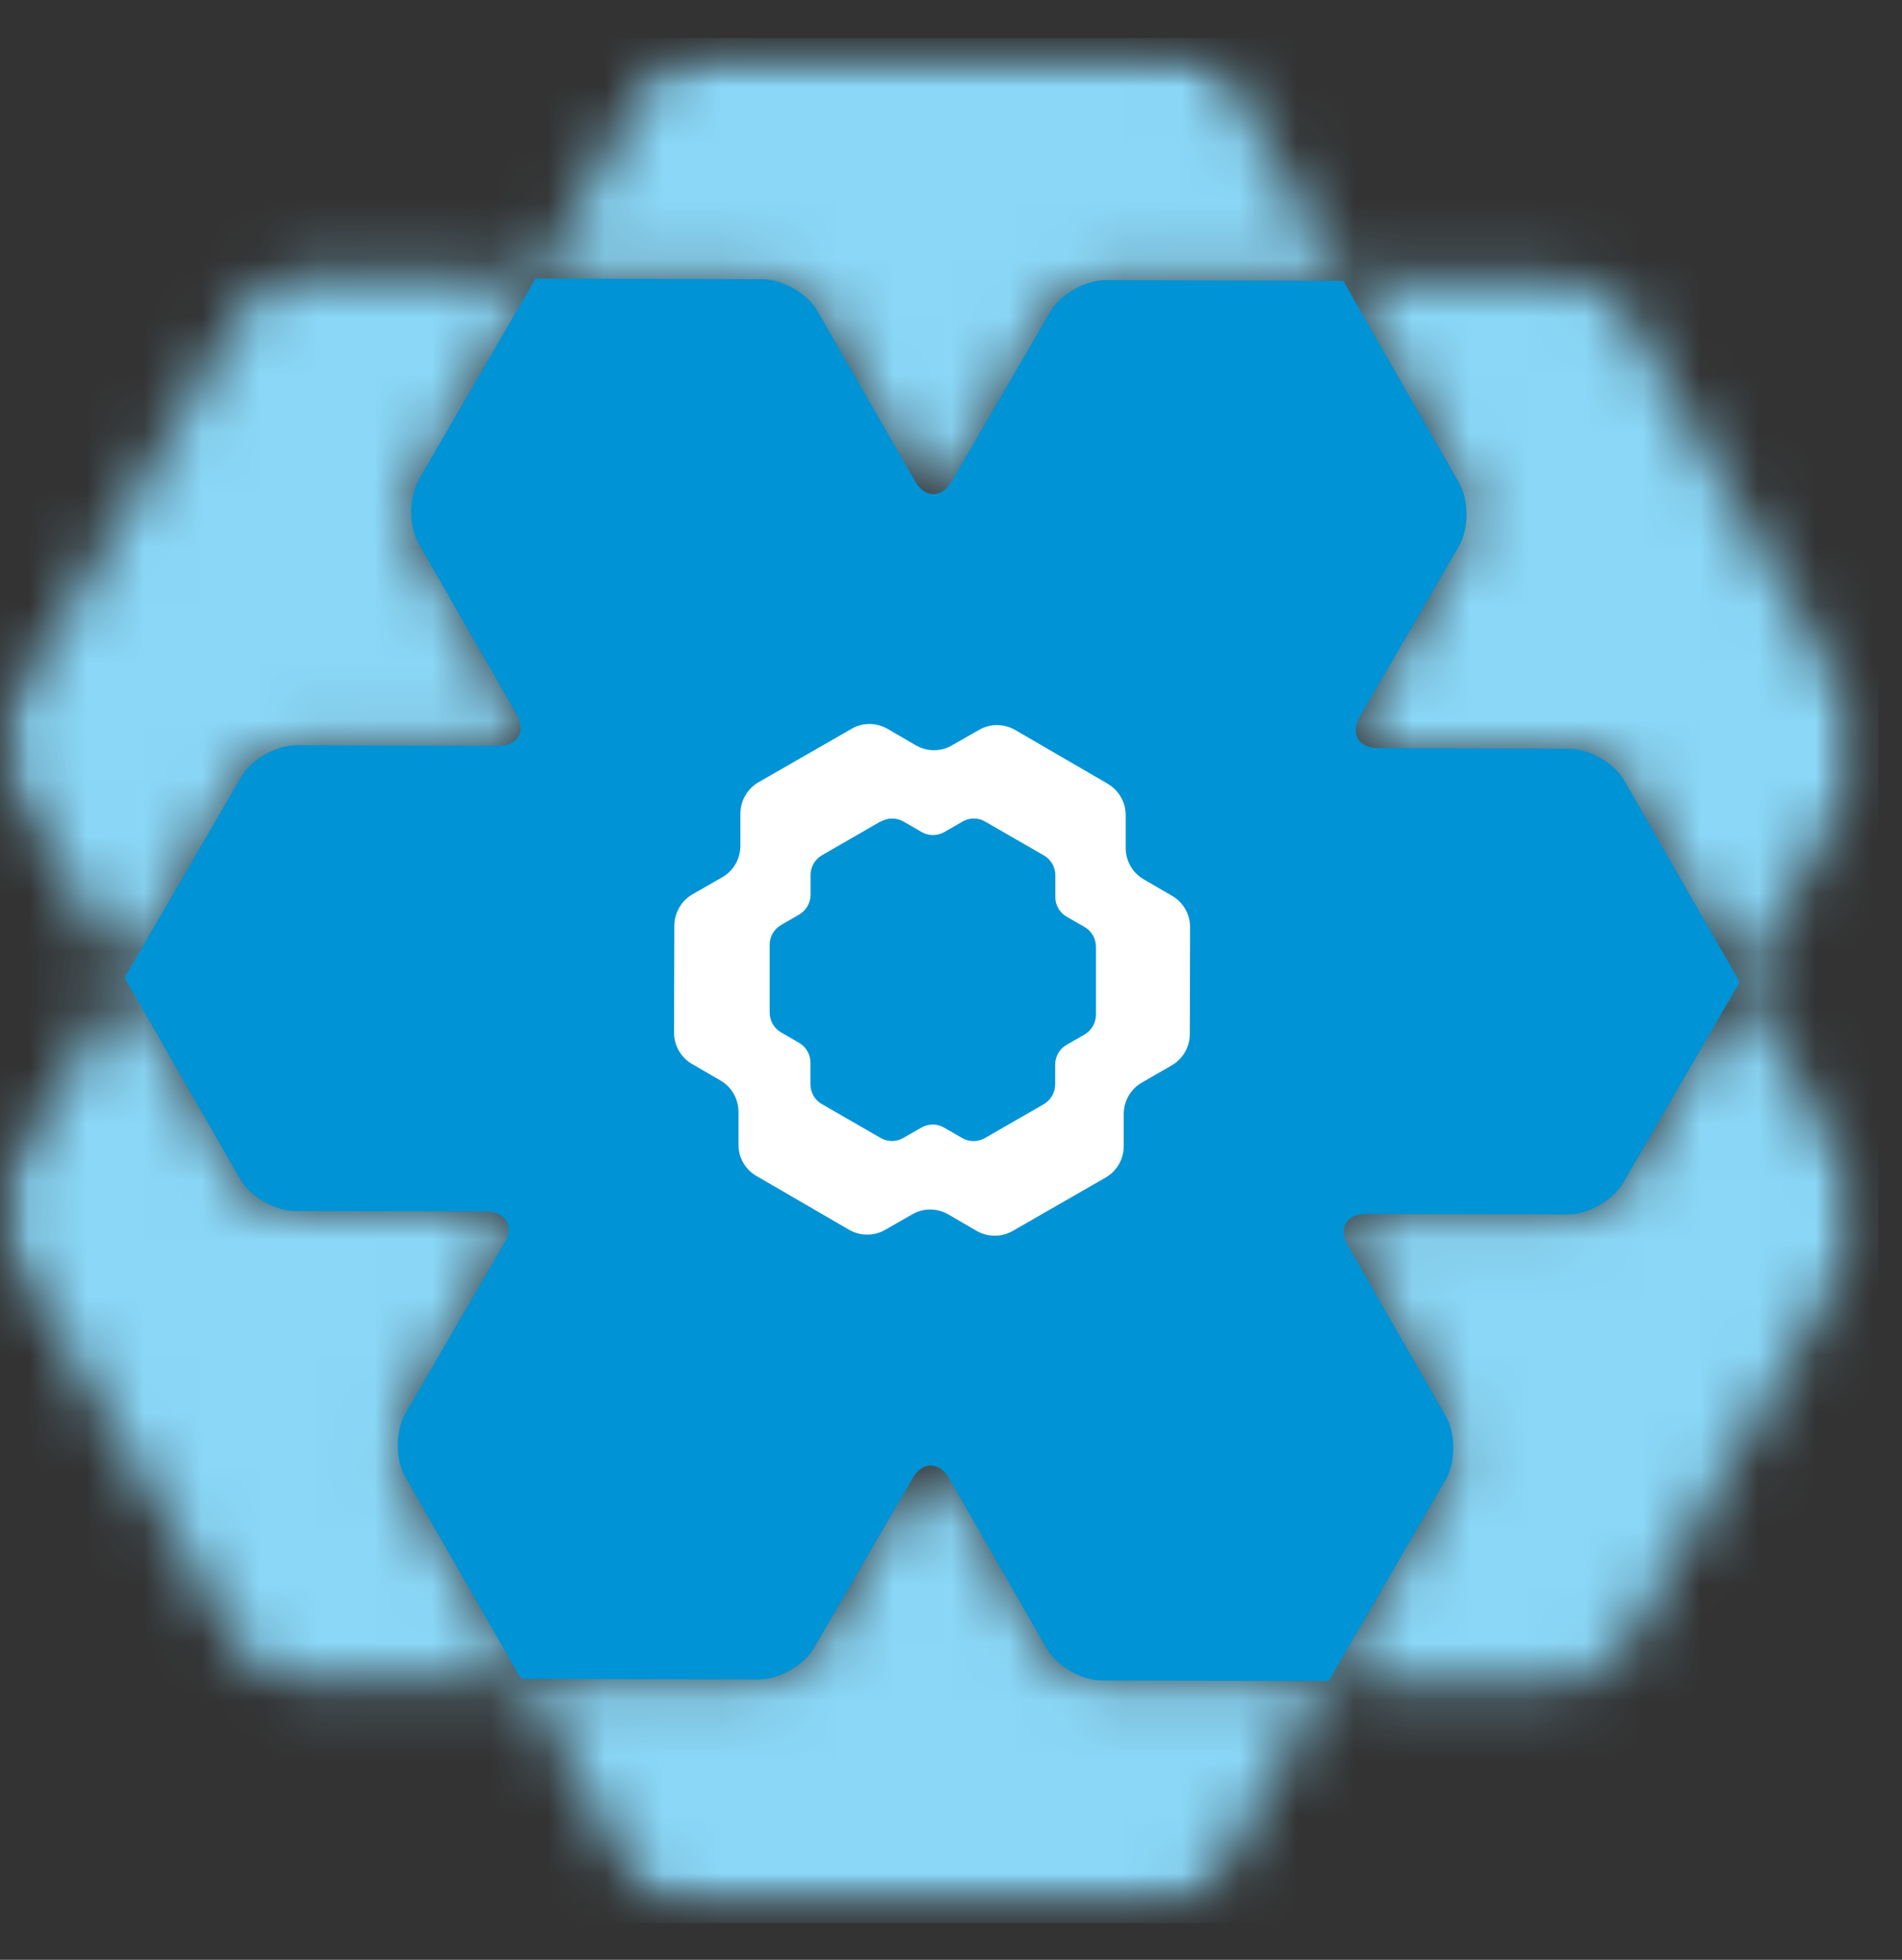
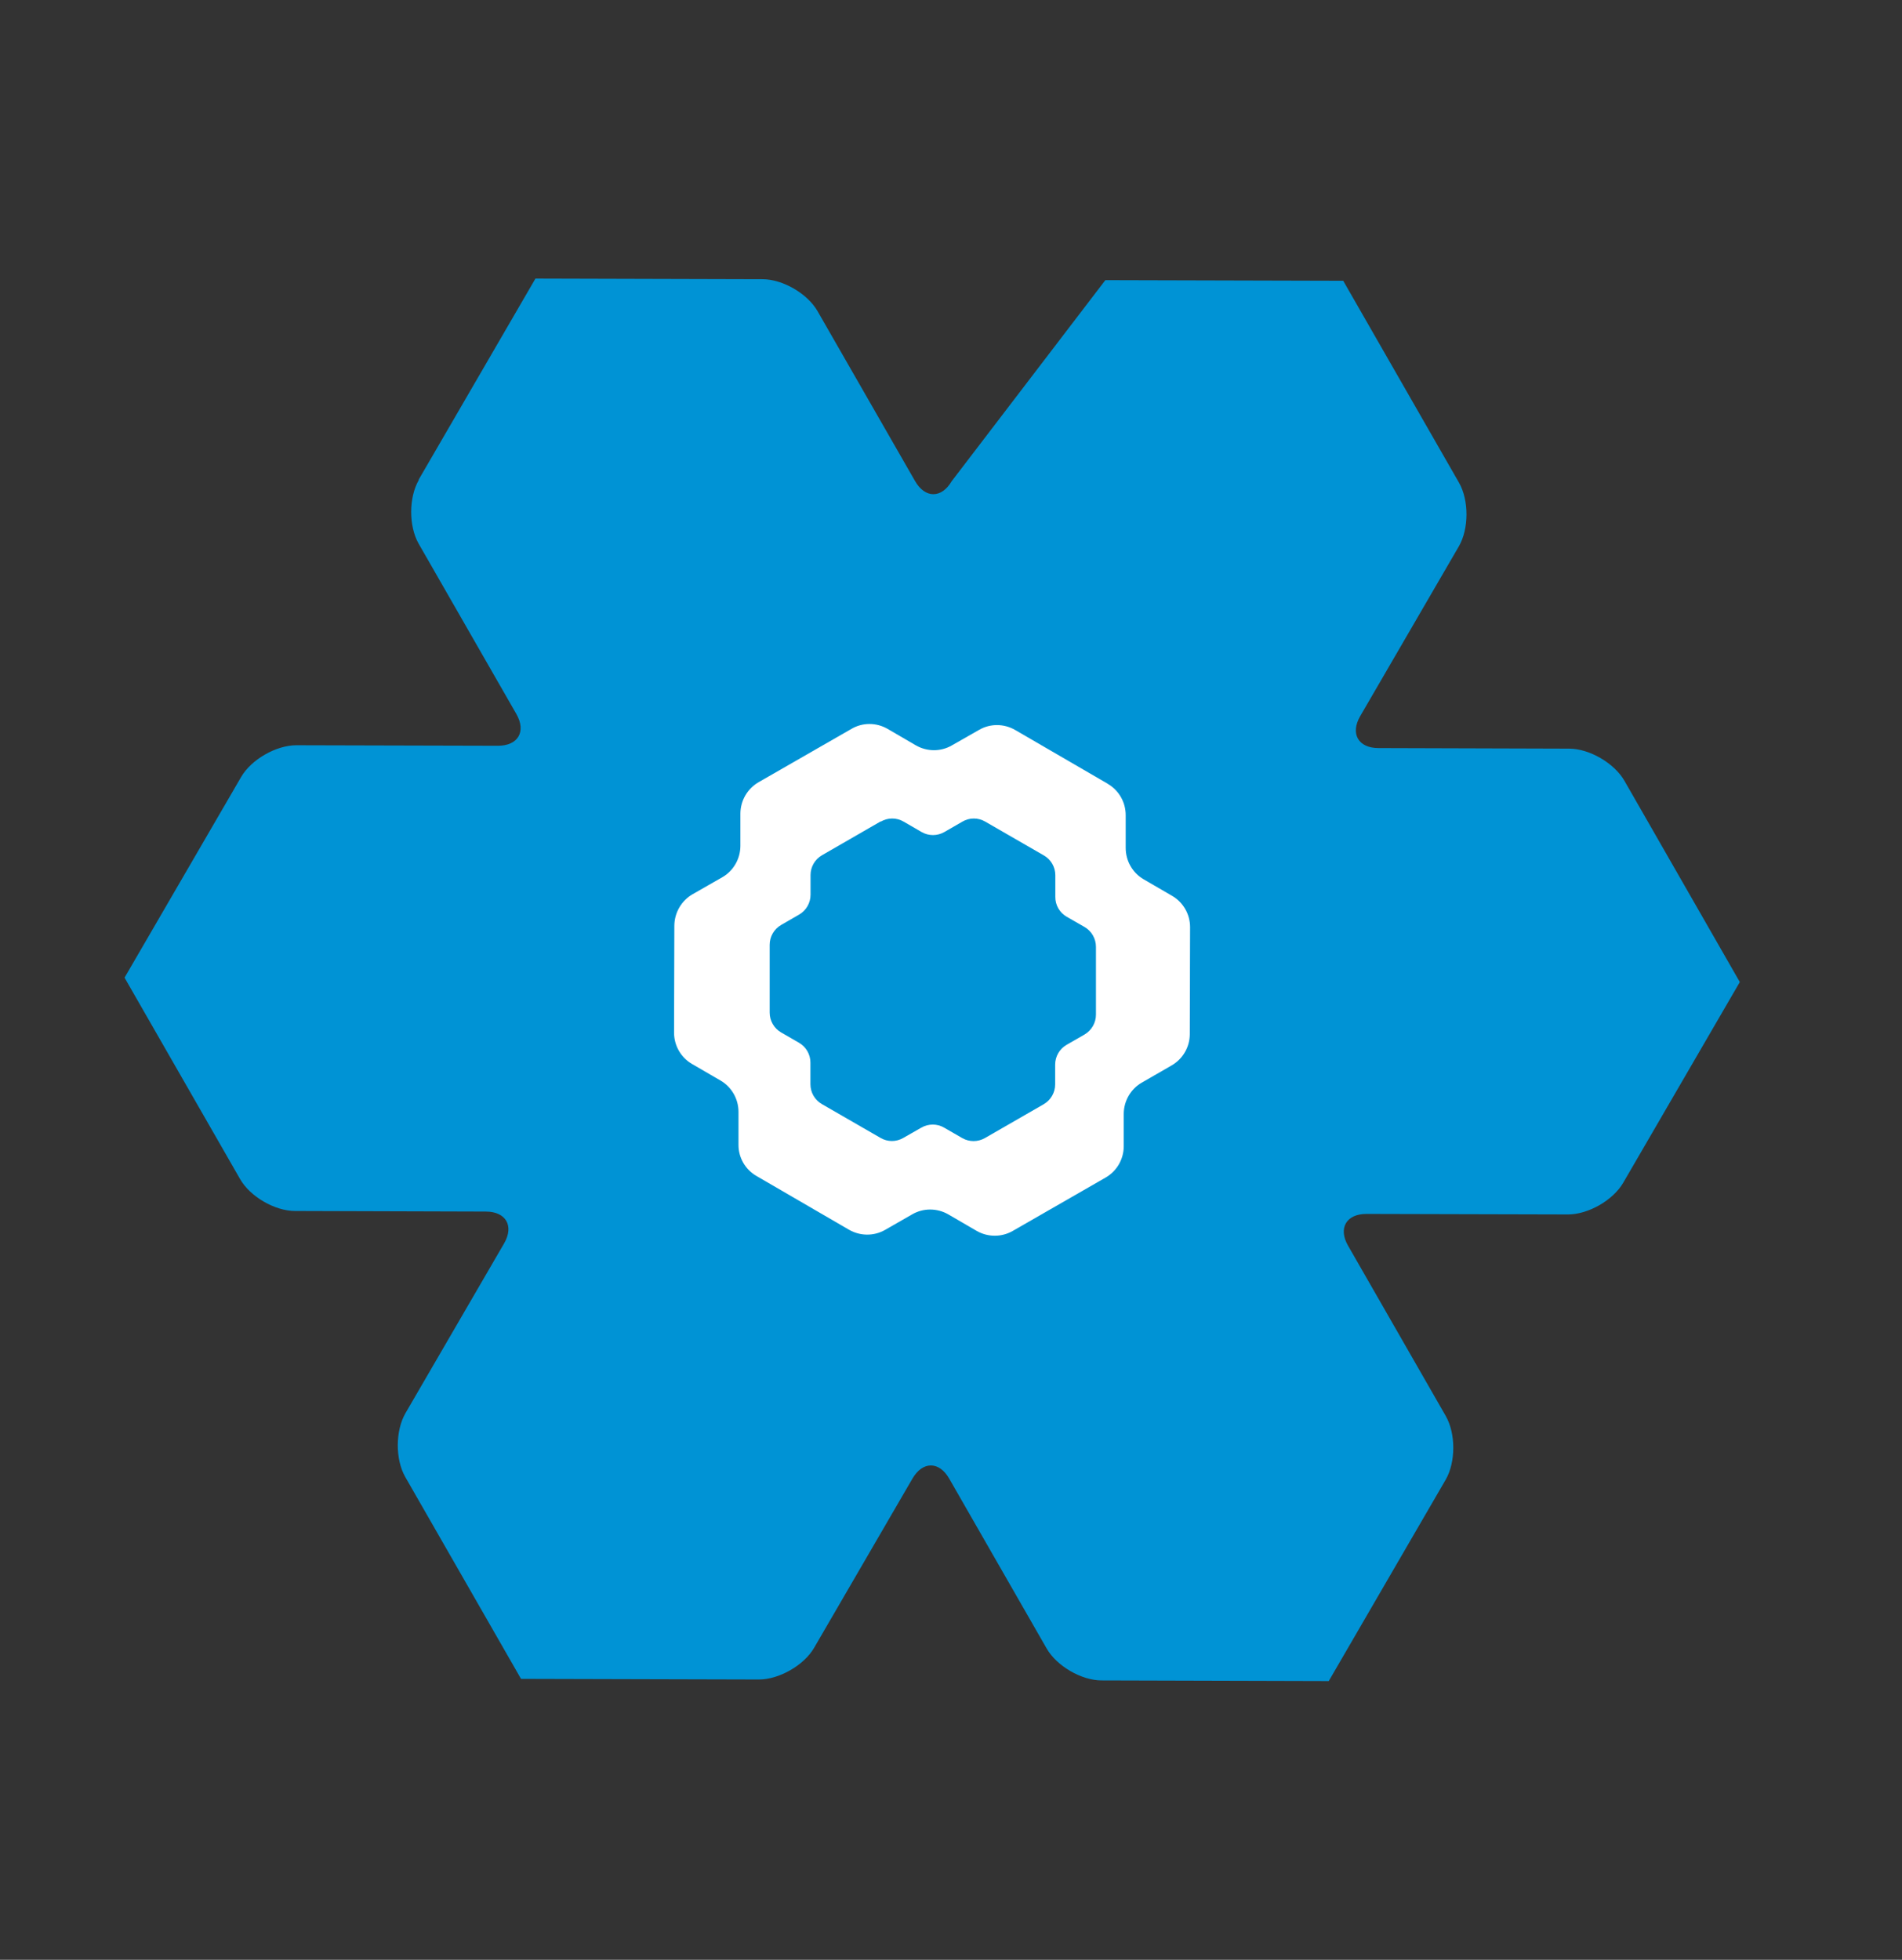
<svg xmlns="http://www.w3.org/2000/svg" width="33" height="34" viewBox="0 0 33 34" fill="none">
  <rect x="0" y="0" width="33" height="34" fill="#333333" stroke="none" />
  <mask id="mask0_728_36826" style="mask-type:luminance" maskUnits="userSpaceOnUse" x="0" y="0" width="33" height="34">
    <path d="M32.205 20.545L30.195 17.039L32.226 13.544C32.401 13.241 32.403 12.745 32.229 12.44L28.214 5.441C28.039 5.136 27.61 4.886 27.26 4.886L23.316 4.875L21.31 1.377C21.135 1.073 20.706 0.824 20.355 0.822L12.286 0.8C11.935 0.8 11.504 1.046 11.328 1.35L9.302 4.837L5.172 4.826C4.821 4.826 4.389 5.072 4.214 5.376L0.156 12.351C-0.021 12.655 -0.021 13.151 0.153 13.456L2.164 16.962L0.133 20.457C-0.043 20.76 -0.044 21.256 0.129 21.561L4.144 28.561C4.318 28.864 4.748 29.114 5.099 29.115L9.043 29.127L11.049 32.623C11.222 32.926 11.652 33.176 12.003 33.178L20.072 33.2C20.423 33.2 20.855 32.953 21.03 32.65L23.057 29.164L27.187 29.175C27.538 29.175 27.969 28.929 28.145 28.625L32.199 21.648C32.374 21.345 32.376 20.849 32.202 20.544L32.205 20.545ZM30.193 17.039L28.17 20.523C27.993 20.826 27.563 21.073 27.212 21.073L23.716 21.064C23.365 21.064 23.221 21.31 23.395 21.615L25.091 24.571C25.265 24.876 25.263 25.372 25.088 25.676L23.06 29.168L19.119 29.157C18.768 29.157 18.338 28.907 18.165 28.602L16.475 25.655C16.301 25.352 16.013 25.35 15.838 25.654L14.131 28.591C13.955 28.894 13.524 29.141 13.173 29.141L9.046 29.13L7.037 25.627C6.863 25.322 6.865 24.826 7.04 24.522L8.752 21.576C8.927 21.272 8.785 21.024 8.434 21.023L5.126 21.013C4.775 21.013 4.345 20.762 4.171 20.458L2.167 16.965L4.19 13.483C4.366 13.179 4.797 12.931 5.148 12.933L8.644 12.942C8.995 12.942 9.139 12.696 8.965 12.391L7.269 9.435C7.095 9.131 7.095 8.633 7.272 8.33L9.3 4.838L13.241 4.849C13.592 4.849 14.022 5.101 14.196 5.404L15.885 8.351C16.059 8.656 16.347 8.656 16.524 8.352L18.231 5.415C18.406 5.112 18.838 4.865 19.189 4.865L23.316 4.876L25.325 8.379C25.499 8.682 25.497 9.18 25.322 9.484L23.61 12.43C23.433 12.734 23.577 12.982 23.928 12.983L27.236 12.993C27.587 12.993 28.017 13.244 28.191 13.548L30.195 17.043L30.193 17.039Z" fill="white" />
  </mask>
  <g mask="url(#mask0_728_36826)">
    <mask id="mask1_728_36826" style="mask-type:luminance" maskUnits="userSpaceOnUse" x="-1" y="0" width="34" height="34">
-       <path d="M32.399 0.799H-0.047V33.202H32.399V0.799Z" fill="white" />
-     </mask>
+       </mask>
    <g mask="url(#mask1_728_36826)">
      <rect width="32.776" height="32.7" transform="matrix(1 0 0 -1 -0.188 33.361)" fill="#8AD7F7" />
    </g>
  </g>
-   <path fill-rule="evenodd" clip-rule="evenodd" d="M7.267 8.326C7.091 8.63 7.09 9.126 7.263 9.431L8.959 12.387C9.133 12.69 8.99 12.938 8.639 12.938L5.142 12.929C4.791 12.929 4.36 13.176 4.184 13.479L2.161 16.961L4.165 20.454C4.339 20.76 4.769 21.009 5.12 21.009L8.428 21.019C8.779 21.019 8.922 21.268 8.746 21.572L7.034 24.518C6.859 24.822 6.857 25.318 7.031 25.623L9.04 29.126L13.167 29.137C13.518 29.137 13.95 28.89 14.125 28.587L15.832 25.65C16.009 25.347 16.295 25.348 16.469 25.652L18.159 28.598C18.333 28.903 18.763 29.153 19.113 29.153L23.054 29.164L25.082 25.672C25.258 25.369 25.259 24.872 25.085 24.567L23.389 21.611C23.214 21.308 23.359 21.058 23.71 21.06L27.205 21.069C27.556 21.069 27.987 20.823 28.163 20.519L30.186 17.037L28.182 13.542C28.006 13.239 27.578 12.989 27.227 12.988L23.917 12.978C23.566 12.978 23.424 12.728 23.599 12.425L25.311 9.479C25.487 9.175 25.488 8.679 25.314 8.374L23.305 4.871L19.178 4.86C18.827 4.86 18.396 5.106 18.221 5.41L16.513 8.347C16.336 8.65 16.05 8.649 15.876 8.345L14.185 5.399C14.011 5.094 13.581 4.844 13.23 4.844L9.29 4.833L7.262 8.325L7.267 8.326ZM16.175 16.998C16.175 16.998 16.175 16.998 16.174 16.998V16.999C16.174 16.999 16.174 16.999 16.174 16.998H16.175Z" fill="#0093D5" />
+   <path fill-rule="evenodd" clip-rule="evenodd" d="M7.267 8.326C7.091 8.63 7.09 9.126 7.263 9.431L8.959 12.387C9.133 12.69 8.99 12.938 8.639 12.938L5.142 12.929C4.791 12.929 4.36 13.176 4.184 13.479L2.161 16.961L4.165 20.454C4.339 20.76 4.769 21.009 5.12 21.009L8.428 21.019C8.779 21.019 8.922 21.268 8.746 21.572L7.034 24.518C6.859 24.822 6.857 25.318 7.031 25.623L9.04 29.126L13.167 29.137C13.518 29.137 13.95 28.89 14.125 28.587L15.832 25.65C16.009 25.347 16.295 25.348 16.469 25.652L18.159 28.598C18.333 28.903 18.763 29.153 19.113 29.153L23.054 29.164L25.082 25.672C25.258 25.369 25.259 24.872 25.085 24.567L23.389 21.611C23.214 21.308 23.359 21.058 23.71 21.06L27.205 21.069C27.556 21.069 27.987 20.823 28.163 20.519L30.186 17.037L28.182 13.542C28.006 13.239 27.578 12.989 27.227 12.988L23.917 12.978C23.566 12.978 23.424 12.728 23.599 12.425L25.311 9.479C25.487 9.175 25.488 8.679 25.314 8.374L23.305 4.871L19.178 4.86L16.513 8.347C16.336 8.65 16.05 8.649 15.876 8.345L14.185 5.399C14.011 5.094 13.581 4.844 13.23 4.844L9.29 4.833L7.262 8.325L7.267 8.326ZM16.175 16.998C16.175 16.998 16.175 16.998 16.174 16.998V16.999C16.174 16.999 16.174 16.999 16.174 16.998H16.175Z" fill="#0093D5" />
  <path d="M19.219 13.597L17.613 12.664C17.419 12.552 17.18 12.55 16.986 12.663L16.516 12.931C16.322 13.044 16.083 13.042 15.889 12.93L15.4 12.645C15.206 12.533 14.967 12.531 14.773 12.645L13.162 13.57C12.968 13.682 12.848 13.888 12.846 14.112V14.678C12.844 14.902 12.724 15.11 12.53 15.22L12.016 15.514C11.822 15.626 11.702 15.834 11.7 16.058L11.695 17.915C11.695 18.14 11.814 18.347 12.008 18.459L12.5 18.745C12.694 18.857 12.813 19.066 12.813 19.289V19.858C12.811 20.082 12.93 20.289 13.124 20.401L14.73 21.334C14.925 21.446 15.163 21.448 15.358 21.336L15.827 21.067C16.021 20.955 16.26 20.956 16.455 21.069L16.943 21.353C17.137 21.465 17.376 21.467 17.571 21.355L19.181 20.43C19.376 20.318 19.496 20.112 19.497 19.888V19.322C19.499 19.098 19.619 18.89 19.814 18.78L20.327 18.484C20.522 18.372 20.642 18.166 20.643 17.942L20.648 16.085C20.648 15.86 20.529 15.653 20.335 15.541L19.843 15.255C19.649 15.143 19.531 14.934 19.531 14.711V14.144C19.532 13.919 19.414 13.712 19.219 13.598V13.597Z" fill="white" />
  <path d="M15.28 14.25L14.262 14.837C14.139 14.908 14.063 15.039 14.063 15.181V15.523C14.063 15.665 13.987 15.796 13.864 15.867L13.554 16.046C13.43 16.117 13.354 16.248 13.354 16.391V17.567C13.354 17.709 13.429 17.84 13.552 17.911L13.862 18.09C13.985 18.161 14.061 18.292 14.061 18.434V18.809C14.061 18.951 14.135 19.082 14.259 19.154L15.277 19.741C15.4 19.813 15.55 19.813 15.673 19.741L15.985 19.563C16.108 19.492 16.26 19.492 16.381 19.563L16.693 19.743C16.816 19.814 16.966 19.814 17.09 19.743L18.108 19.157C18.231 19.086 18.307 18.954 18.307 18.814V18.471C18.307 18.328 18.383 18.197 18.506 18.126L18.816 17.948C18.939 17.876 19.015 17.745 19.015 17.603V16.427C19.015 16.285 18.941 16.154 18.817 16.082L18.507 15.904C18.384 15.833 18.308 15.701 18.31 15.559V15.184C18.31 15.042 18.234 14.911 18.112 14.841L17.094 14.254C16.971 14.182 16.821 14.182 16.698 14.254L16.386 14.434C16.263 14.505 16.111 14.505 15.989 14.434L15.678 14.254C15.555 14.182 15.405 14.182 15.281 14.254L15.28 14.25Z" fill="#0093D5" />
</svg>